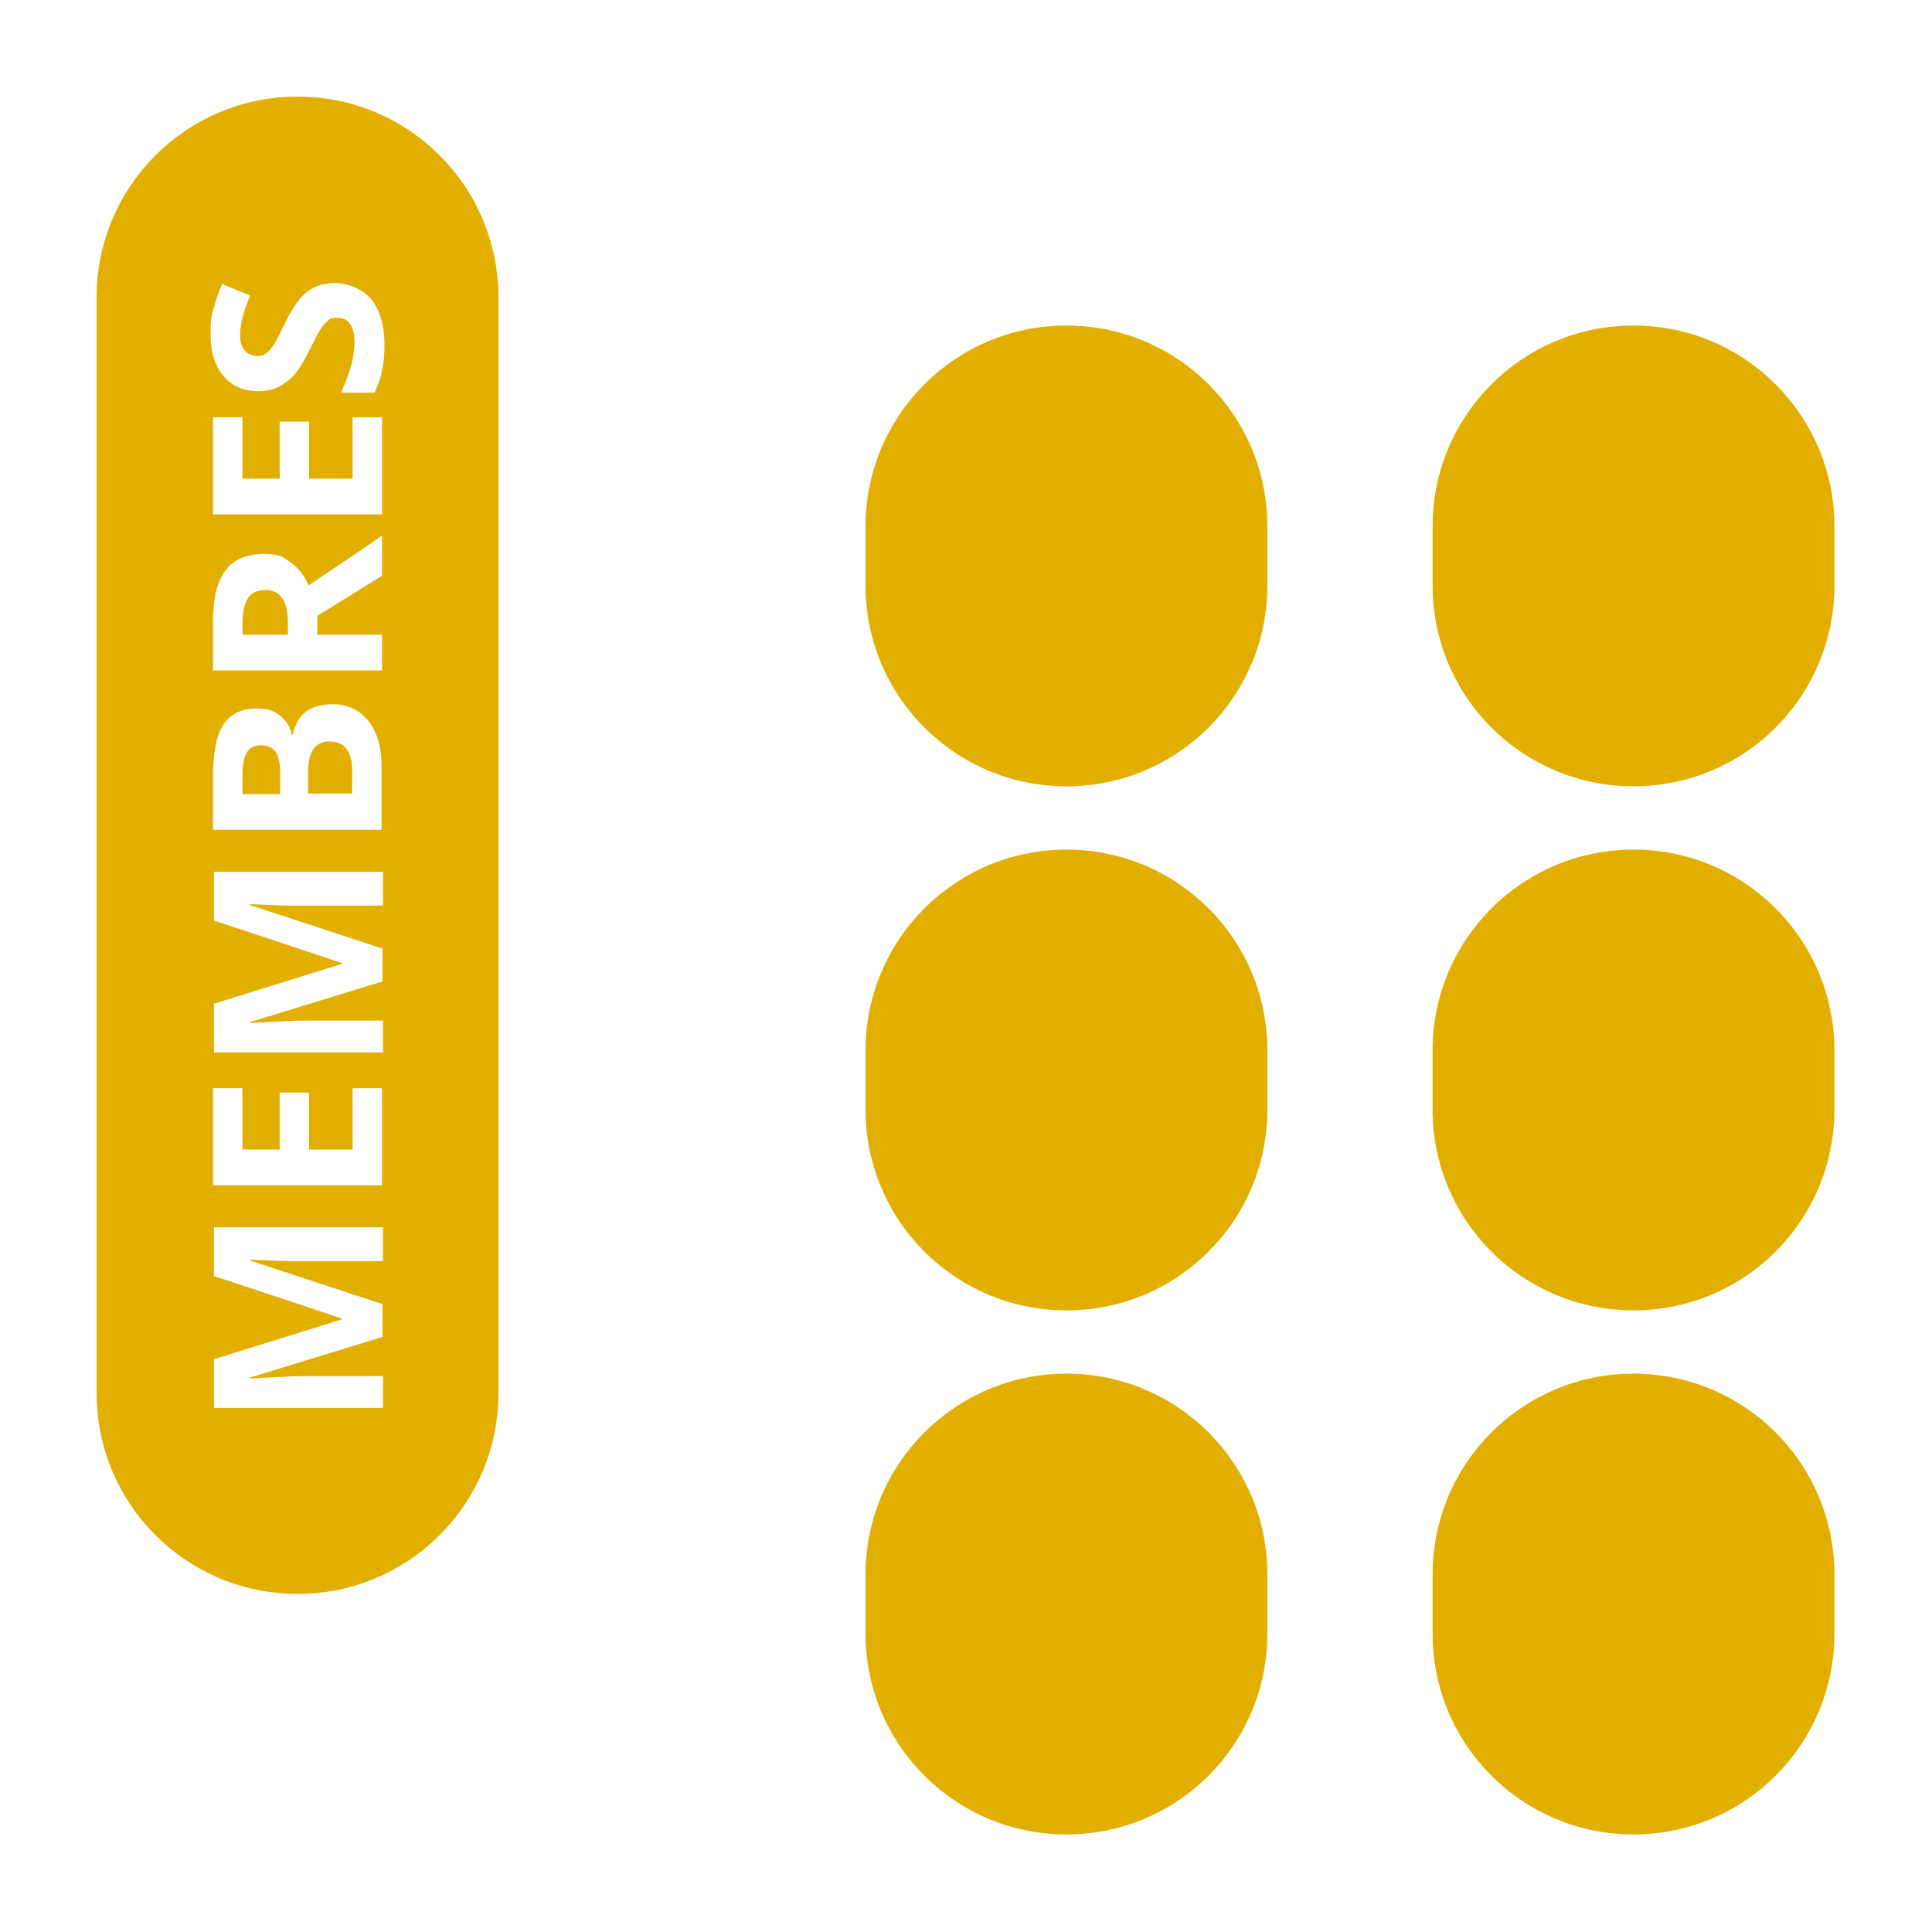
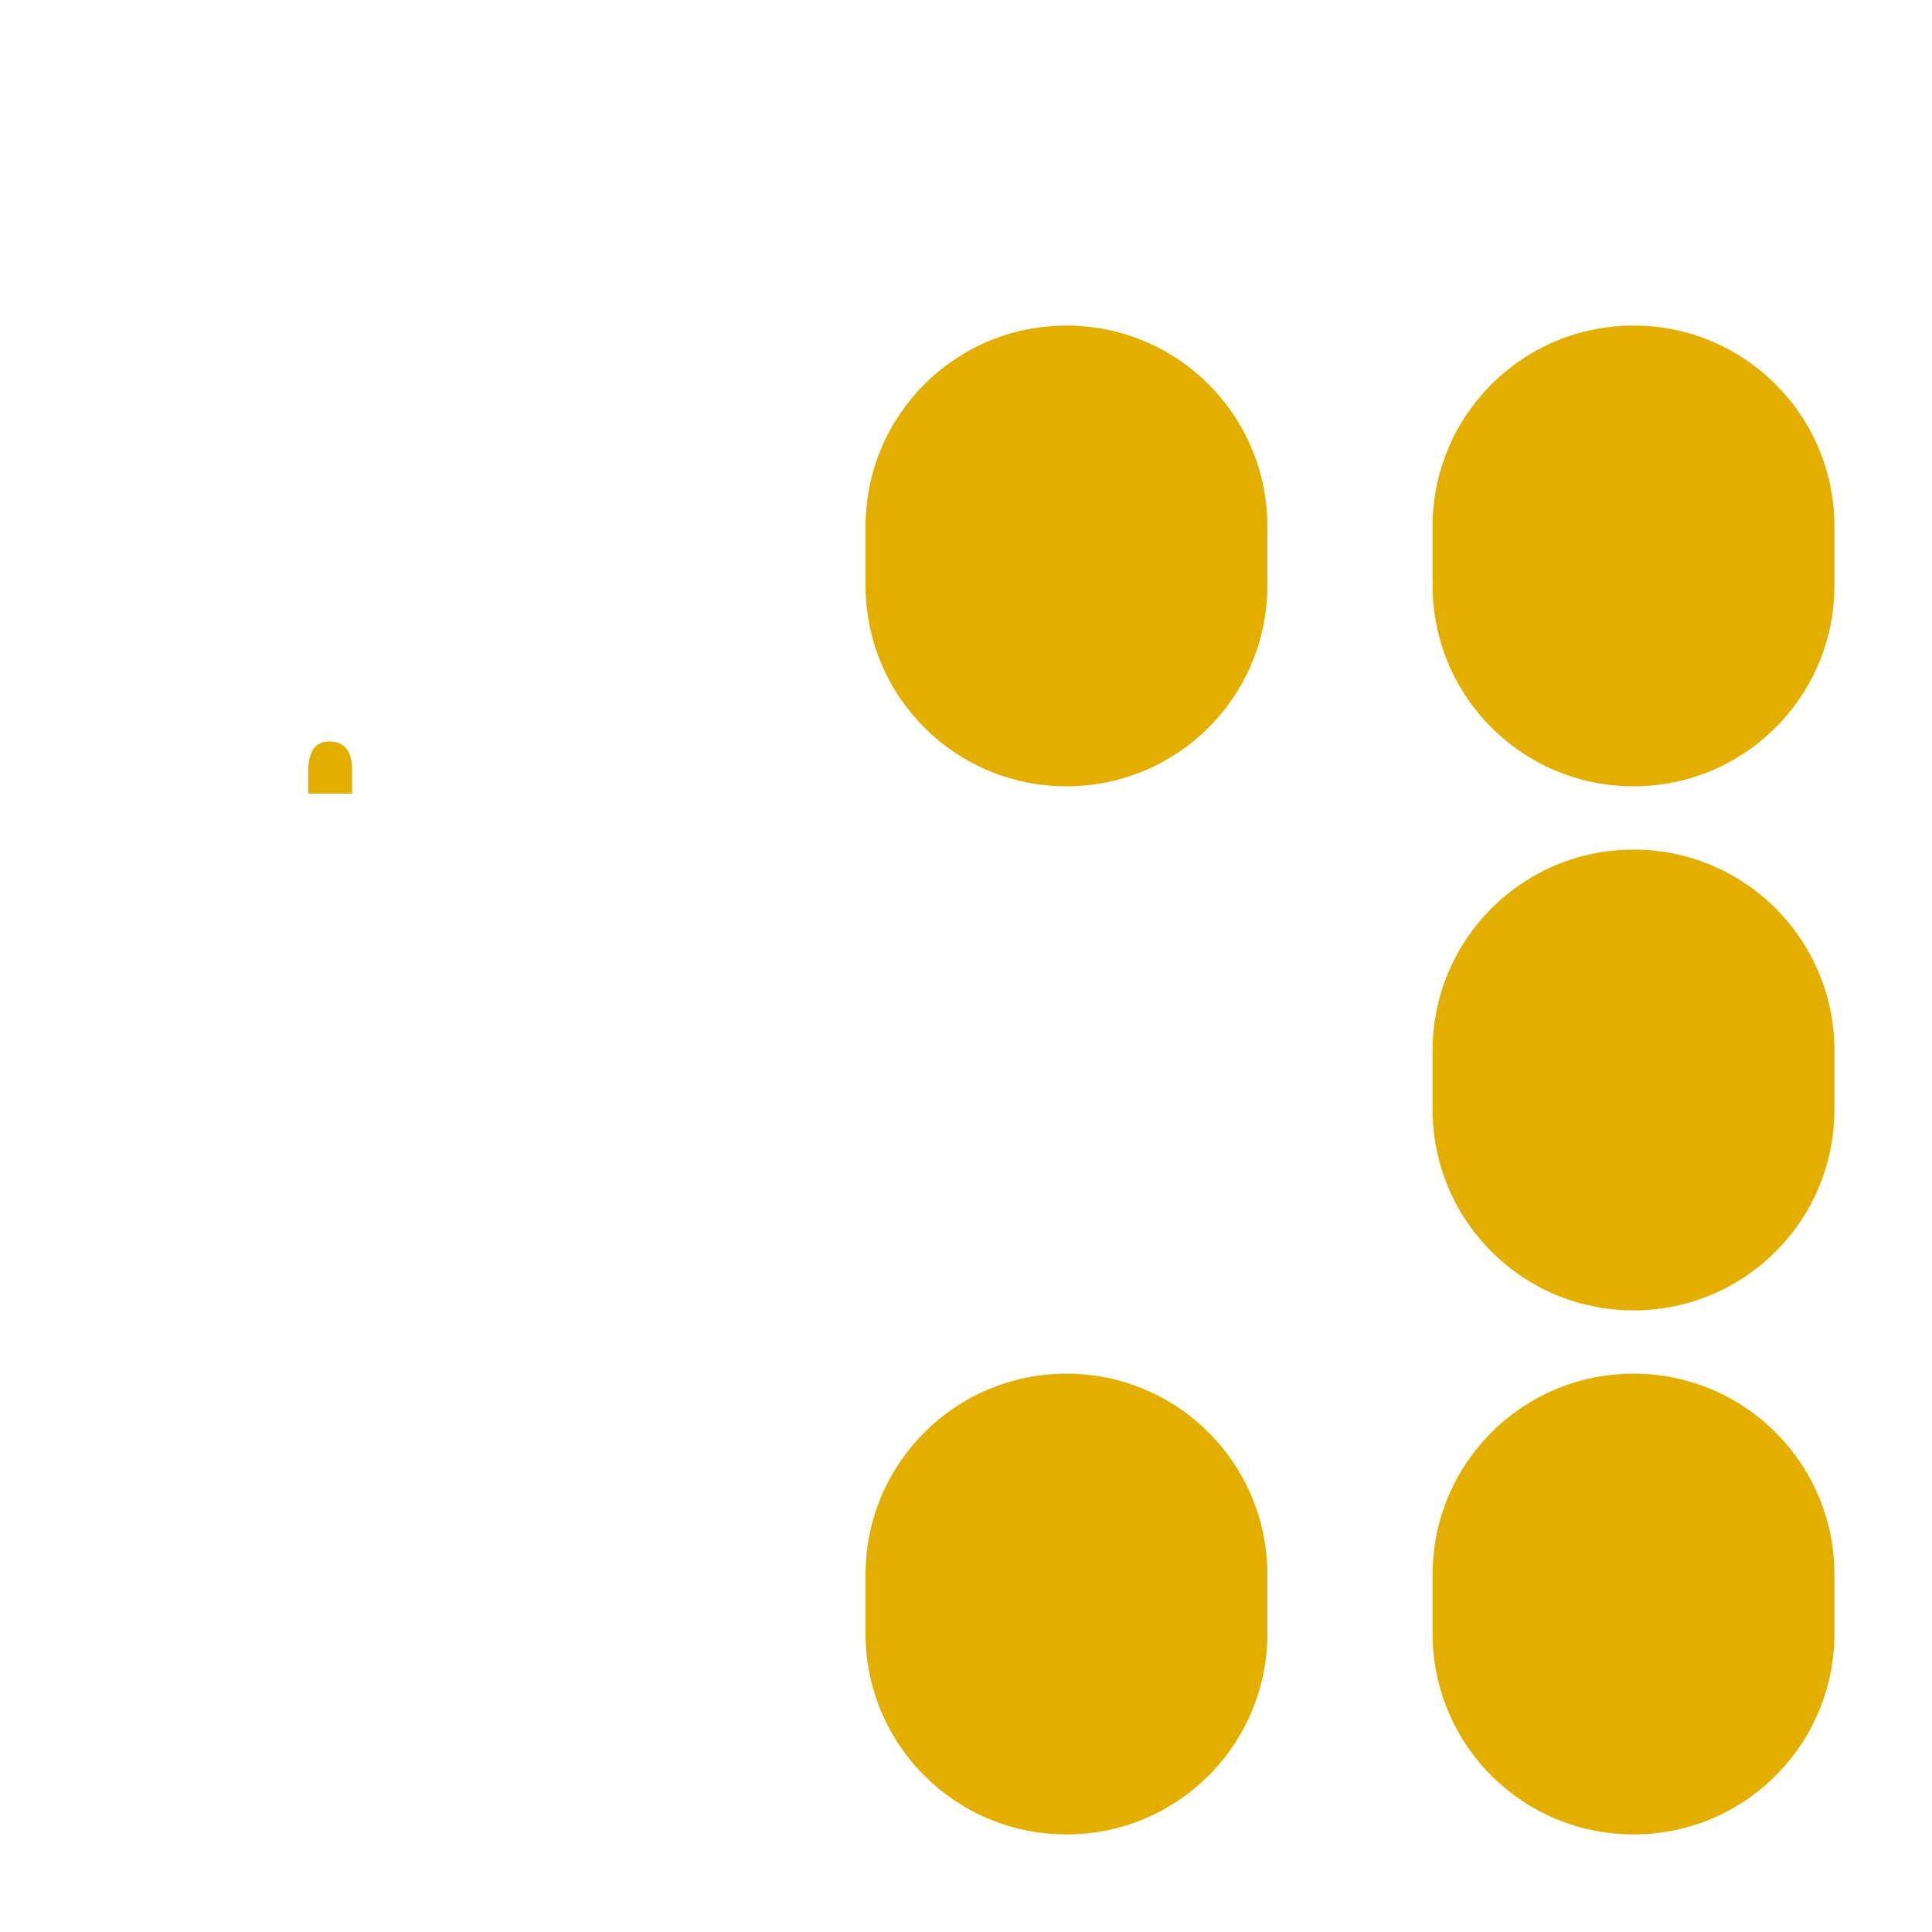
<svg xmlns="http://www.w3.org/2000/svg" version="1.1" viewBox="0 0 400 400">
  <defs>
    <style>
      .cls-1 {
        fill: #e2af00;
      }
    </style>
  </defs>
  <g>
    <g id="membres">
      <g>
-         <path class="cls-1" d="M54,154.3c-1.3,0-2.3.5-2.9,1.5s-.9,2.5-.9,4.7v3.9h7.8v-4.3c0-2-.3-3.5-.9-4.4-.6-.9-1.7-1.4-3.1-1.4Z" />
-         <path class="cls-1" d="M54.8,122.2c-1.7,0-2.8.6-3.5,1.7-.7,1.1-1.1,2.9-1.1,5.3v2.2h9.4v-2.4c0-2.3-.4-4.1-1.2-5.2-.8-1.1-2-1.7-3.7-1.7Z" />
        <path class="cls-1" d="M68.2,153.5c-2.9,0-4.4,2.1-4.4,6.2v4.6h9.1v-4.8c0-2-.4-3.5-1.2-4.5-.8-1-2-1.5-3.6-1.5Z" />
-         <path class="cls-1" d="M61.6,20c-23,0-41.6,18.6-41.6,41.6v226.8c0,23,18.6,41.6,41.6,41.6s41.6-18.6,41.6-41.6V61.6c0-23-18.6-41.6-41.6-41.6ZM79.1,261.1h-16.5c-.8,0-1.7,0-2.7,0-1,0-3.7-.1-8.1-.3v.2l27.4,9v6.8l-27.4,8.4v.2c5.6-.3,9.3-.5,11.2-.5h16.3v6.6h-35v-10.1l26.7-8.3h0c0-.1-26.7-8.9-26.7-8.9v-10.1h35v6.9ZM79.1,245.4h-35v-20.1h6.1v12.7h7.7v-11.8h6.1v11.8h9v-12.7h6.1v20.1ZM79.1,187.5h-16.5c-.8,0-1.7,0-2.7,0-1,0-3.7-.1-8.1-.3v.2l27.4,9v6.8l-27.4,8.4v.2c5.6-.3,9.3-.5,11.2-.5h16.3v6.6h-35v-10.1l26.7-8.3h0c0-.1-26.7-8.9-26.7-8.9v-10.1h35v6.9ZM79.1,171.8h-35v-10.9c0-5,.7-8.6,2.1-10.8s3.7-3.4,6.7-3.4,3.8.5,5.1,1.5c1.3,1,2.1,2.3,2.4,3.9h.2c.5-2.2,1.4-3.8,2.8-4.8,1.4-1,3.2-1.5,5.4-1.5,3.2,0,5.7,1.2,7.5,3.5,1.8,2.3,2.7,5.4,2.7,9.4v13.1ZM79.1,119.2l-13.4,8.3v3.9h13.4v7.4h-35v-10.2c0-4.8.9-8.3,2.6-10.5,1.7-2.3,4.4-3.4,7.9-3.4s3.9.6,5.5,1.7c1.6,1.1,2.9,2.7,3.8,4.8,7.9-5.3,12.9-8.7,15.2-10.3v8.2ZM79.1,106.5h-35v-20.1h6.1v12.7h7.7v-11.8h6.1v11.8h9v-12.7h6.1v20.1ZM77.5,81.3h-6.9c1.1-2.4,1.8-4.4,2.2-6s.6-3.1.6-4.5-.3-2.9-.9-3.7c-.6-.9-1.5-1.3-2.8-1.3s-1.3.2-1.8.6c-.5.4-1,.9-1.5,1.7-.5.7-1.3,2.3-2.4,4.5-1,2.1-2,3.7-2.9,4.8-.9,1.1-2,1.9-3.2,2.6-1.2.6-2.7,1-4.3,1-3.1,0-5.5-1-7.3-3.1-1.8-2.1-2.7-5-2.7-8.7s.2-3.6.6-5.2c.4-1.6,1-3.4,1.8-5.2l5.8,2.4c-.8,1.9-1.3,3.4-1.6,4.6-.3,1.2-.5,2.4-.5,3.6s.3,2.5,1,3.2c.7.7,1.5,1.1,2.6,1.1s1.2-.2,1.7-.5c.5-.3,1-.8,1.4-1.4.5-.7,1.3-2.2,2.5-4.7,1.6-3.3,3.1-5.5,4.7-6.7s3.5-1.8,5.8-1.8,5.6,1.1,7.5,3.4c1.8,2.3,2.7,5.4,2.7,9.5s-.7,7-2.1,9.9Z" />
      </g>
      <path class="cls-1" d="M179.2,121.2v-12.2c0-23,18.6-41.6,41.6-41.6s41.6,18.6,41.6,41.6v12.2c0,23-18.6,41.6-41.6,41.6s-41.6-18.6-41.6-41.6" />
      <path class="cls-1" d="M296.6,121.2v-12.2c0-23,18.6-41.6,41.6-41.6s41.6,18.6,41.6,41.6v12.2c0,23-18.6,41.6-41.6,41.6s-41.6-18.6-41.6-41.6" />
-       <path class="cls-1" d="M179.2,229.7v-12.2c0-23,18.6-41.6,41.6-41.6s41.6,18.6,41.6,41.6v12.2c0,23-18.6,41.6-41.6,41.6s-41.6-18.6-41.6-41.6" />
      <path class="cls-1" d="M296.6,229.7v-12.2c0-23,18.6-41.6,41.6-41.6s41.6,18.6,41.6,41.6v12.2c0,23-18.6,41.6-41.6,41.6s-41.6-18.6-41.6-41.6" />
      <path class="cls-1" d="M179.2,338.2v-12.2c0-23,18.6-41.6,41.6-41.6s41.6,18.6,41.6,41.6v12.2c0,23-18.6,41.6-41.6,41.6s-41.6-18.6-41.6-41.6" />
      <path class="cls-1" d="M296.6,338.2v-12.2c0-23,18.6-41.6,41.6-41.6s41.6,18.6,41.6,41.6v12.2c0,23-18.6,41.6-41.6,41.6s-41.6-18.6-41.6-41.6" />
    </g>
  </g>
</svg>